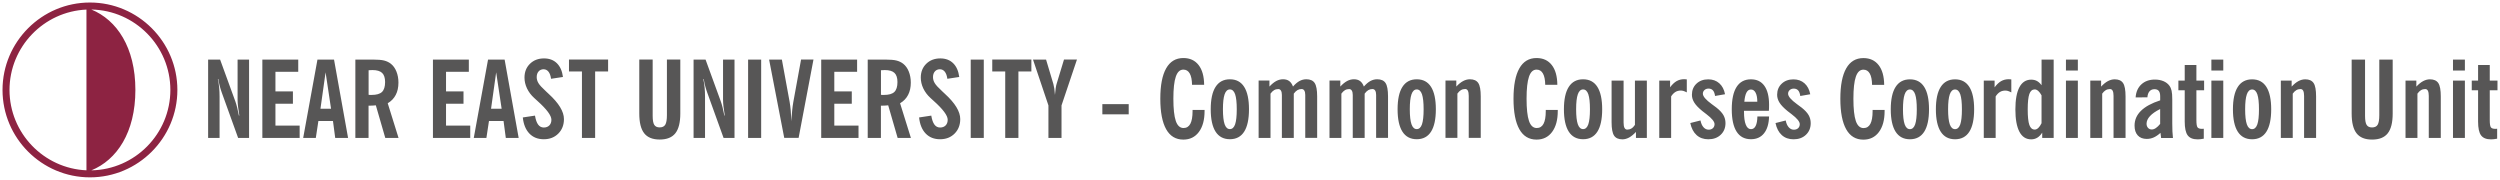
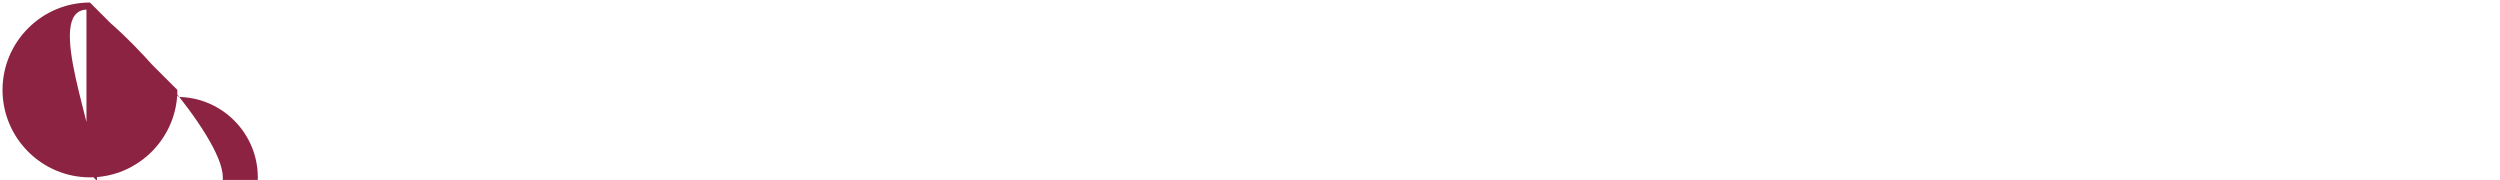
<svg xmlns="http://www.w3.org/2000/svg" id="Layer_1" data-name="Layer 1" viewBox="0 0 991.24 71.33">
  <defs>
    <style>
      .cls-1 {
        fill: #8d2342;
      }

      .cls-2 {
        fill: #575656;
      }
    </style>
  </defs>
-   <path class="cls-1" d="m35.66,1C16.57,1,1,16.57,1,35.66s15.57,34.66,34.66,34.66,34.67-15.57,34.67-34.66S54.76,1,35.66,1m-1.39,66.53c-16.92-.73-30.5-14.76-30.5-31.86S17.35,4.53,34.28,3.8v63.72Zm1.95-63.75c17.31.3,31.33,14.51,31.33,31.88s-14.02,31.58-31.33,31.88c10.11-4.12,17.46-15.01,17.46-31.88S46.33,7.9,36.22,3.78Z" />
-   <path class="cls-2" d="m980.04,35.79v-3.82h2.51v-6.2h4.63v6.2h3.06v3.82h-3.06v11.81c0,1.53.15,2.5.45,2.89.29.4.87.6,1.72.6.09,0,.21,0,.38-.02.17-.01.3-.02.38-.02v3.94c-.47.09-.91.15-1.3.2-.4.05-.78.07-1.12.07-1.86,0-3.17-.53-3.96-1.59-.79-1.06-1.18-2.88-1.18-5.47v-12.41h-2.51Zm-7.44,18.91v-22.74h4.72v22.74h-4.72Zm0-26.73v-4.33h4.72v4.33h-4.72Zm-18.82,26.73v-22.74h4.29v2.38c.91-.98,1.81-1.71,2.7-2.18.89-.47,1.78-.71,2.7-.71,1.54,0,2.65.5,3.31,1.49.66.99.98,2.76.98,5.3v16.45h-4.76v-16.66c0-.91-.12-1.59-.35-2.05-.23-.45-.59-.67-1.08-.67-.61,0-1.17.15-1.67.45-.5.3-.97.76-1.4,1.37v17.55h-4.72Zm-5.09-9.69c0,3.57-.65,6.18-1.96,7.84-1.31,1.66-3.37,2.49-6.2,2.49s-4.87-.83-6.16-2.48c-1.3-1.65-1.95-4.26-1.95-7.85v-21.38h5.31v22.31c0,1.72.21,2.91.63,3.58.43.67,1.13,1.01,2.13,1.01,1.06,0,1.8-.35,2.24-1.07.43-.72.65-1.98.65-3.81v-22.02h5.31v21.38Zm-44.35,9.69v-22.74h4.29v2.38c.91-.98,1.81-1.71,2.7-2.18.89-.47,1.78-.71,2.7-.71,1.54,0,2.65.5,3.31,1.49.66.99.98,2.76.98,5.3v16.45h-4.76v-16.66c0-.91-.12-1.59-.35-2.05-.23-.45-.59-.67-1.08-.67-.61,0-1.17.15-1.67.45-.5.3-.97.76-1.4,1.37v17.55h-4.72Zm-18.99-11.36c0-3.91.64-6.87,1.92-8.87,1.28-2,3.17-3.01,5.68-3.01s4.39,1,5.66,3c1.27,2,1.91,4.96,1.91,8.89s-.64,6.89-1.91,8.88c-1.27,1.99-3.16,2.99-5.66,2.99s-4.4-1-5.68-3c-1.28-2-1.92-4.96-1.92-8.87Zm4.84.01c0,2.68.23,4.67.67,5.94.45,1.28,1.15,1.92,2.09,1.92s1.63-.63,2.07-1.9c.43-1.27.65-3.25.65-5.96s-.22-4.68-.65-5.96c-.44-1.27-1.13-1.91-2.07-1.91s-1.64.64-2.09,1.93c-.45,1.29-.67,3.26-.67,5.94Zm-13.39,11.35v-22.74h4.72v22.74h-4.72Zm0-26.73v-4.33h4.72v4.33h-4.72Zm-13.08,7.82v-3.82h2.51v-6.2h4.63v6.2h3.06v3.82h-3.06v11.81c0,1.53.15,2.5.45,2.89.29.4.87.6,1.72.6.09,0,.21,0,.38-.02.17-.01.3-.02.38-.02v3.94c-.47.09-.91.15-1.3.2-.4.05-.78.07-1.12.07-1.86,0-3.17-.53-3.96-1.59-.79-1.06-1.18-2.88-1.18-5.47v-12.41h-2.51Zm-7.23,7.44c-1.8.9-3.14,1.83-4.04,2.81-.9.98-1.35,1.98-1.35,3.02,0,.66.19,1.21.58,1.64.39.43.89.64,1.49.64.51,0,1.05-.18,1.61-.56.56-.38,1.13-.92,1.71-1.64v-5.91Zm.38,11.47l-.25-2.03c-.89.82-1.78,1.42-2.66,1.82-.89.4-1.82.59-2.77.59-1.54,0-2.73-.46-3.58-1.39-.85-.93-1.27-2.22-1.27-3.88,0-2.25.84-4.2,2.53-5.86,1.69-1.67,4.23-3.06,7.63-4.16v-1.61c0-.96-.18-1.66-.55-2.12-.36-.46-.93-.69-1.71-.69-.84,0-1.49.28-1.98.84-.48.57-.76,1.36-.83,2.39l-4.67.02c.16-2.2.93-3.92,2.3-5.18,1.37-1.26,3.15-1.89,5.34-1.89,1.26,0,2.38.21,3.37.62.99.42,1.77,1.01,2.34,1.76.43.57.73,1.25.91,2.03.18.79.27,1.96.27,3.54v9.42c0,1.13.02,2.17.06,3.13.04.96.11,1.84.21,2.66h-4.7Zm-28.08,0v-22.74h4.29v2.38c.91-.98,1.81-1.71,2.7-2.18.89-.47,1.79-.71,2.7-.71,1.54,0,2.65.5,3.31,1.49.66.99.98,2.76.98,5.3v16.45h-4.76v-16.66c0-.91-.12-1.59-.35-2.05-.23-.45-.59-.67-1.08-.67-.61,0-1.17.15-1.67.45-.5.3-.97.76-1.4,1.37v17.55h-4.72Zm-9.65,0v-22.74h4.72v22.74h-4.72Zm0-26.73v-4.33h4.72v4.33h-4.72Zm-4.88,26.73h-4.53v-2.11c-.59.91-1.25,1.58-1.96,2.01-.72.43-1.52.65-2.42.65-2.05,0-3.61-1.01-4.67-3.03-1.06-2.02-1.59-4.96-1.59-8.83s.53-6.79,1.59-8.8c1.06-2,2.62-3.01,4.67-3.01.86,0,1.61.17,2.27.52.65.35,1.27.91,1.85,1.69v-10.15h4.8v31.06Zm-4.8-5.82v-11.08c-.4-.74-.84-1.32-1.3-1.74-.47-.4-.93-.61-1.38-.61-1,0-1.71.6-2.15,1.81-.43,1.21-.65,3.26-.65,6.13s.22,4.94.65,6.16c.44,1.22,1.15,1.83,2.15,1.83.47,0,.93-.22,1.4-.65.46-.44.89-1.06,1.27-1.86Zm-22.9,5.82v-22.74h4.29v2.67c.84-1.14,1.71-1.95,2.59-2.46.89-.5,1.88-.76,2.98-.76.21,0,.52.02.93.06.06.01.1.02.13.02v5.15c-.51-.27-.95-.45-1.32-.57-.37-.11-.71-.16-1.03-.16-.81,0-1.54.18-2.16.56-.62.38-1.19.96-1.7,1.76v16.46h-4.72Zm-18.99-11.36c0-3.91.64-6.87,1.92-8.87,1.28-2,3.17-3.01,5.68-3.01s4.39,1,5.66,3c1.27,2,1.91,4.96,1.91,8.89s-.64,6.89-1.91,8.88c-1.27,1.99-3.16,2.99-5.66,2.99s-4.4-1-5.68-3c-1.28-2-1.92-4.96-1.92-8.87Zm4.84.01c0,2.68.23,4.67.67,5.94.45,1.28,1.15,1.92,2.09,1.92s1.63-.63,2.07-1.9c.43-1.27.65-3.25.65-5.96s-.22-4.68-.65-5.96c-.44-1.27-1.13-1.91-2.07-1.91s-1.64.64-2.09,1.93c-.45,1.29-.67,3.26-.67,5.94Zm-22.73-.01c0-3.91.64-6.87,1.92-8.87,1.28-2,3.17-3.01,5.68-3.01s4.39,1,5.66,3c1.27,2,1.91,4.96,1.91,8.89s-.64,6.89-1.91,8.88c-1.27,1.99-3.16,2.99-5.66,2.99s-4.4-1-5.68-3c-1.28-2-1.92-4.96-1.92-8.87Zm4.84.01c0,2.68.23,4.67.67,5.94.45,1.28,1.15,1.92,2.09,1.92s1.63-.63,2.07-1.9c.43-1.27.65-3.25.65-5.96s-.22-4.68-.65-5.96c-.44-1.27-1.13-1.91-2.07-1.91s-1.64.64-2.09,1.93c-.45,1.29-.67,3.26-.67,5.94Zm-12.25-9.69c-.03-1.98-.33-3.48-.91-4.5-.58-1.03-1.42-1.54-2.54-1.54-1.35,0-2.35.93-2.99,2.81-.64,1.87-.96,4.78-.96,8.74s.32,6.94.96,8.81c.64,1.86,1.67,2.8,3.07,2.8,1.2,0,2.1-.55,2.69-1.66.59-1.11.89-2.78.89-5.05v-.47h4.76v.43c0,3.53-.75,6.3-2.26,8.32-1.51,2.02-3.56,3.02-6.16,3.02-3,0-5.28-1.37-6.81-4.11-1.54-2.73-2.32-6.77-2.32-12.09s.77-9.31,2.32-12.05c1.54-2.73,3.82-4.09,6.82-4.09,2.59,0,4.6.93,6.04,2.78,1.44,1.85,2.17,4.46,2.2,7.84h-4.8Zm-38.28,15.13l4.04-1.02c.22,1.16.62,2.06,1.2,2.7.57.64,1.25.96,2.05.96.69,0,1.25-.21,1.68-.61.43-.41.64-.94.64-1.59,0-.99-1.07-2.31-3.22-3.94-.69-.53-1.23-.94-1.62-1.25-1.48-1.2-2.54-2.31-3.17-3.31-.64-1.01-.96-2.05-.96-3.14,0-1.8.6-3.27,1.81-4.41,1.2-1.14,2.75-1.71,4.65-1.71,1.76,0,3.22.52,4.38,1.55,1.17,1.03,1.93,2.48,2.29,4.35l-3.96.69c-.13-1.01-.42-1.76-.84-2.22-.42-.47-1-.71-1.73-.71-.65,0-1.2.19-1.62.58-.43.39-.64.87-.64,1.45,0,1.06,1.18,2.43,3.53,4.14.81.6,1.43,1.06,1.87,1.39,1.27,1.01,2.19,2,2.74,2.95.55.96.83,2.02.83,3.18,0,1.89-.63,3.43-1.89,4.62-1.25,1.2-2.9,1.79-4.92,1.79-1.87,0-3.42-.55-4.65-1.66-1.23-1.11-2.06-2.7-2.49-4.75Zm-12.37-8.46h5.14c0-1.54-.22-2.74-.67-3.58-.44-.84-1.06-1.26-1.84-1.26s-1.34.4-1.76,1.18c-.43.79-.72,2-.87,3.66Zm5.18,5.86l4.63-.02c-.08,2.9-.75,5.13-2,6.69-1.24,1.56-2.97,2.34-5.19,2.34-2.51,0-4.4-1-5.68-3-1.28-2-1.92-4.96-1.92-8.87s.64-6.87,1.92-8.87c1.28-2,3.17-3.01,5.68-3.01,2.33,0,4.11.86,5.34,2.59,1.23,1.73,1.85,4.22,1.85,7.47,0,.65,0,1.15-.02,1.49-.01.34-.04.65-.06.94h-9.86v.29c0,2.28.23,4.02.71,5.2.47,1.18,1.15,1.78,2.05,1.78.81,0,1.44-.42,1.86-1.27.43-.85.66-2.1.69-3.75Zm-26.6,2.59l4.04-1.02c.22,1.16.62,2.06,1.2,2.7.57.64,1.25.96,2.05.96.69,0,1.25-.21,1.68-.61.43-.41.64-.94.64-1.59,0-.99-1.07-2.31-3.22-3.94-.69-.53-1.23-.94-1.62-1.25-1.48-1.2-2.54-2.31-3.17-3.31-.64-1.01-.96-2.05-.96-3.14,0-1.8.6-3.27,1.81-4.41,1.2-1.14,2.75-1.71,4.65-1.71,1.76,0,3.22.52,4.38,1.55,1.17,1.03,1.93,2.48,2.29,4.35l-3.96.69c-.13-1.01-.42-1.76-.84-2.22-.42-.47-1-.71-1.73-.71-.65,0-1.2.19-1.62.58-.43.39-.64.87-.64,1.45,0,1.06,1.18,2.43,3.53,4.14.81.6,1.43,1.06,1.87,1.39,1.27,1.01,2.19,2,2.74,2.95.55.96.83,2.02.83,3.18,0,1.89-.63,3.43-1.89,4.62-1.25,1.2-2.9,1.79-4.92,1.79-1.87,0-3.42-.55-4.65-1.66-1.23-1.11-2.06-2.7-2.49-4.75Zm-12.31,5.91v-22.74h4.29v2.67c.84-1.14,1.71-1.95,2.59-2.46.89-.5,1.88-.76,2.98-.76.21,0,.52.02.93.06.06.01.1.02.13.02v5.15c-.51-.27-.95-.45-1.32-.57-.37-.11-.71-.16-1.03-.16-.81,0-1.54.18-2.16.56-.62.38-1.19.96-1.7,1.76v16.46h-4.72Zm-4.92-22.74v22.74h-4.32v-2.38c-.94,1.01-1.85,1.74-2.72,2.22-.88.47-1.76.72-2.64.72-1.57,0-2.67-.5-3.32-1.49-.65-.99-.98-2.76-.98-5.3v-16.5h4.76v16.66c0,.93.12,1.62.36,2.08.24.46.61.69,1.09.69.59,0,1.15-.15,1.65-.45.51-.3.97-.78,1.4-1.42v-17.55h4.72Zm-32.88,11.37c0-3.91.64-6.87,1.92-8.87,1.28-2,3.17-3.01,5.68-3.01s4.39,1,5.66,3c1.27,2,1.91,4.96,1.91,8.89s-.64,6.89-1.91,8.88c-1.27,1.99-3.16,2.99-5.66,2.99s-4.4-1-5.68-3c-1.28-2-1.92-4.96-1.92-8.87Zm4.84.01c0,2.68.23,4.67.67,5.94.45,1.28,1.15,1.92,2.09,1.92s1.63-.63,2.07-1.9c.43-1.27.65-3.25.65-5.96s-.22-4.68-.65-5.96c-.44-1.27-1.13-1.91-2.07-1.91s-1.64.64-2.09,1.93c-.45,1.29-.67,3.26-.67,5.94Zm-12.25-9.69c-.03-1.98-.33-3.48-.91-4.5-.58-1.03-1.42-1.54-2.54-1.54-1.35,0-2.35.93-2.99,2.81-.64,1.87-.96,4.78-.96,8.74s.32,6.94.96,8.81c.64,1.86,1.67,2.8,3.07,2.8,1.2,0,2.1-.55,2.69-1.66.59-1.11.89-2.78.89-5.05v-.47h4.76v.43c0,3.53-.75,6.3-2.26,8.32-1.51,2.02-3.56,3.02-6.16,3.02-3,0-5.28-1.37-6.81-4.11-1.54-2.73-2.32-6.77-2.32-12.09s.77-9.31,2.32-12.05c1.54-2.73,3.82-4.09,6.82-4.09,2.59,0,4.6.93,6.04,2.78,1.44,1.85,2.17,4.46,2.2,7.84h-4.8Zm-39.55,21.04v-22.74h4.29v2.38c.91-.98,1.81-1.71,2.7-2.18.89-.47,1.78-.71,2.7-.71,1.54,0,2.65.5,3.31,1.49.66.99.98,2.76.98,5.3v16.45h-4.76v-16.66c0-.91-.12-1.59-.35-2.05-.23-.45-.59-.67-1.08-.67-.61,0-1.17.15-1.67.45-.5.3-.97.76-1.4,1.37v17.55h-4.72Zm-18.99-11.36c0-3.91.64-6.87,1.92-8.87,1.28-2,3.17-3.01,5.68-3.01s4.39,1,5.66,3c1.27,2,1.91,4.96,1.91,8.89s-.64,6.89-1.91,8.88c-1.27,1.99-3.16,2.99-5.66,2.99s-4.4-1-5.68-3c-1.28-2-1.92-4.96-1.92-8.87Zm4.84.01c0,2.68.23,4.67.67,5.94.45,1.28,1.15,1.92,2.09,1.92s1.63-.63,2.07-1.9c.43-1.27.65-3.25.65-5.96s-.22-4.68-.65-5.96c-.44-1.27-1.13-1.91-2.07-1.91s-1.64.64-2.09,1.93c-.45,1.29-.67,3.26-.67,5.94Zm-31.84,11.35v-22.74h4.29v2.38c.93-1,1.83-1.73,2.7-2.2.87-.46,1.77-.69,2.7-.69.98,0,1.79.23,2.44.71.64.47,1.14,1.2,1.5,2.18.87-1,1.74-1.73,2.59-2.2.86-.46,1.75-.69,2.69-.69,1.57,0,2.67.5,3.32,1.49.65.99.98,2.76.98,5.3v16.45h-4.72v-17.03c0-.76-.13-1.34-.38-1.74-.25-.4-.61-.6-1.08-.6-.59,0-1.14.14-1.64.43-.5.29-.98.76-1.45,1.4v17.55h-4.72v-17.03c0-.76-.13-1.34-.38-1.74-.25-.4-.6-.6-1.06-.6-.61,0-1.17.15-1.67.45-.5.3-.97.76-1.4,1.37v17.55h-4.72Zm-28.1,0v-22.74h4.29v2.38c.93-1,1.83-1.73,2.7-2.2.87-.46,1.77-.69,2.7-.69.98,0,1.79.23,2.44.71.64.47,1.14,1.2,1.5,2.18.87-1,1.74-1.73,2.59-2.2.86-.46,1.75-.69,2.69-.69,1.57,0,2.67.5,3.32,1.49.65.99.98,2.76.98,5.3v16.45h-4.72v-17.03c0-.76-.13-1.34-.38-1.74-.25-.4-.61-.6-1.08-.6-.6,0-1.14.14-1.64.43-.5.29-.98.76-1.45,1.4v17.55h-4.72v-17.03c0-.76-.13-1.34-.38-1.74-.25-.4-.6-.6-1.06-.6-.61,0-1.17.15-1.67.45-.5.3-.97.76-1.4,1.37v17.55h-4.72Zm-18.99-11.36c0-3.91.64-6.87,1.92-8.87,1.28-2,3.17-3.01,5.68-3.01s4.39,1,5.66,3c1.27,2,1.91,4.96,1.91,8.89s-.64,6.89-1.91,8.88c-1.27,1.99-3.16,2.99-5.66,2.99s-4.4-1-5.68-3c-1.28-2-1.92-4.96-1.92-8.87Zm4.84.01c0,2.68.23,4.67.67,5.94.45,1.28,1.15,1.92,2.09,1.92s1.63-.63,2.07-1.9c.43-1.27.65-3.25.65-5.96s-.22-4.68-.65-5.96c-.44-1.27-1.13-1.91-2.07-1.91s-1.64.64-2.09,1.93c-.45,1.29-.67,3.26-.67,5.94Zm-12.25-9.69c-.03-1.98-.33-3.48-.91-4.5-.58-1.03-1.42-1.54-2.54-1.54-1.35,0-2.35.93-2.99,2.81-.64,1.87-.96,4.78-.96,8.74s.32,6.94.96,8.81c.64,1.86,1.67,2.8,3.07,2.8,1.2,0,2.1-.55,2.69-1.66.59-1.11.89-2.78.89-5.05v-.47h4.76v.43c0,3.53-.75,6.3-2.26,8.32-1.51,2.02-3.56,3.02-6.16,3.02-3,0-5.28-1.37-6.81-4.11-1.54-2.73-2.32-6.77-2.32-12.09s.77-9.31,2.32-12.05c1.54-2.73,3.82-4.09,6.82-4.09,2.59,0,4.6.93,6.04,2.78,1.44,1.85,2.17,4.46,2.2,7.84h-4.8Zm-35.56,11.69v-4.04h10.45v4.04h-10.45Zm-21.38,9.35v-12.88l-6.12-18.18h5.18l2.9,9.69c.14.49.26,1.09.38,1.82.11.72.19,1.56.25,2.5.1-1.07.2-1.97.3-2.7.11-.74.22-1.29.35-1.66l2.93-9.65h5.14l-6.12,18.18v12.88h-5.18Zm-17.13,0v-26.35h-5.14v-4.72h15.51v4.72h-5.14v26.35h-5.23Zm-13.68,0v-31.06h5.18v31.06h-5.18Zm-20.48-8.11l4.84-.73c.26,1.59.67,2.78,1.25,3.56.57.77,1.31,1.16,2.24,1.16s1.66-.28,2.21-.84c.54-.56.81-1.31.81-2.25,0-1.66-1.85-4.15-5.55-7.46-.57-.51-1-.91-1.29-1.18-1.23-1.12-2.17-2.38-2.84-3.78-.66-1.4-.99-2.83-.99-4.29,0-2.22.72-4.05,2.17-5.47,1.45-1.42,3.31-2.13,5.56-2.13,2.11,0,3.82.64,5.11,1.91,1.3,1.27,2.1,3.09,2.41,5.45l-4.72.72c-.16-1.23-.5-2.16-1.01-2.81-.52-.64-1.17-.97-1.95-.97s-1.48.28-1.98.86c-.5.57-.75,1.32-.75,2.25,0,.83.23,1.63.69,2.39.45.77,1.46,1.86,3.02,3.29.22.21.55.52.99.93,4.07,3.71,6.1,7.05,6.1,10.04,0,2.32-.74,4.24-2.23,5.74-1.49,1.5-3.41,2.25-5.76,2.25s-4.26-.75-5.71-2.26c-1.45-1.51-2.32-3.63-2.61-6.36Zm-3.23,8.11h-5.27l-3.74-12.92c-.32.03-.67.06-1.05.09-.38.03-.75.04-1.11.04h-.73v12.79h-5.23v-31.06h6.89c2,0,3.51.13,4.51.38,1.01.26,1.9.68,2.67,1.28.94.74,1.68,1.76,2.21,3.08.53,1.32.8,2.78.8,4.39,0,1.88-.35,3.51-1.07,4.88-.71,1.38-1.77,2.48-3.18,3.31l4.29,13.75Zm-11.9-17.1c.16.03.31.05.47.06.16,0,.4,0,.72,0,1.94,0,3.32-.39,4.14-1.18.81-.78,1.23-2.09,1.23-3.93,0-1.66-.4-2.87-1.18-3.62-.79-.75-2.07-1.13-3.82-1.13-.3,0-.76.02-1.39.06-.07.01-.12.02-.15.02v9.71Zm-23.67,17.1v-31.06h14.23v4.84h-9.04v7.78h6.93v4.89h-6.93v8.67h9.6v4.89h-14.79Zm-14.66,0l-6-31.06h5.06l3.07,16.74c.17.94.31,2.07.44,3.39.12,1.31.21,2.76.27,4.33.08-1.63.18-3.07.31-4.31.12-1.23.28-2.34.45-3.33l3.07-16.83h4.92l-5.89,31.06h-5.7Zm-14.33,0v-31.06h5.18v31.06h-5.18Zm-21.62,0v-31.06h4.75l6.04,16.58c.25.69.49,1.52.73,2.47.23.95.46,2,.68,3.13h.17c-.22-1.3-.39-2.49-.51-3.55-.12-1.06-.18-1.98-.18-2.74v-15.89h4.55v31.06h-4.34l-6.45-17.89c-.33-.91-.62-1.82-.85-2.73-.23-.91-.43-1.83-.56-2.74h-.17c.24,1.12.41,2.26.52,3.41.11,1.15.16,2.35.16,3.6v16.35h-4.55Zm-5.26-9.69c0,3.57-.65,6.18-1.96,7.84-1.31,1.66-3.37,2.49-6.2,2.49s-4.87-.83-6.16-2.48c-1.3-1.65-1.95-4.26-1.95-7.85v-21.38h5.31v22.31c0,1.72.21,2.91.63,3.58.42.67,1.13,1.01,2.13,1.01,1.06,0,1.8-.35,2.24-1.07.43-.72.65-1.98.65-3.81v-22.02h5.31v21.38Zm-39,9.69v-26.35h-5.14v-4.72h15.51v4.72h-5.14v26.35h-5.23Zm-23.46-8.11l4.84-.73c.26,1.59.67,2.78,1.25,3.56.57.77,1.31,1.16,2.24,1.16s1.66-.28,2.21-.84c.54-.56.81-1.31.81-2.25,0-1.66-1.85-4.15-5.55-7.46-.57-.51-1-.91-1.29-1.18-1.23-1.12-2.17-2.38-2.84-3.78-.66-1.4-.99-2.83-.99-4.29,0-2.22.72-4.05,2.17-5.47,1.45-1.42,3.31-2.13,5.56-2.13,2.11,0,3.82.64,5.11,1.91,1.3,1.27,2.1,3.09,2.41,5.45l-4.72.72c-.16-1.23-.5-2.16-1.01-2.81-.52-.64-1.17-.97-1.95-.97s-1.48.28-1.98.86c-.5.57-.75,1.32-.75,2.25,0,.83.23,1.63.69,2.39.45.77,1.46,1.86,3.02,3.29.22.21.55.52.99.93,4.07,3.71,6.1,7.05,6.1,10.04,0,2.32-.74,4.24-2.23,5.74-1.49,1.5-3.41,2.25-5.76,2.25s-4.26-.75-5.71-2.26c-1.45-1.51-2.32-3.63-2.61-6.36Zm-19.43,8.11l5.66-31.06h6.57l5.57,31.06h-5.1l-.89-6.71h-5.78l-1.02,6.71h-5.01Zm6.84-11.56h4.21l-2.17-14.44-2.03,14.44Zm-23.03,11.56v-31.06h14.23v4.84h-9.04v7.78h6.93v4.89h-6.93v8.67h9.6v4.89h-14.79Zm-13.63,0h-5.27l-3.74-12.92c-.32.03-.67.06-1.05.09-.38.03-.75.04-1.11.04h-.73v12.79h-5.23v-31.06h6.89c2,0,3.51.13,4.51.38,1.01.26,1.9.68,2.67,1.28.94.74,1.68,1.76,2.21,3.08.53,1.32.8,2.78.8,4.39,0,1.88-.35,3.51-1.07,4.88-.71,1.38-1.77,2.48-3.18,3.31l4.29,13.75Zm-11.9-17.1c.16.03.31.05.47.06.16,0,.4,0,.72,0,1.94,0,3.32-.39,4.14-1.18.81-.78,1.23-2.09,1.23-3.93,0-1.66-.4-2.87-1.18-3.62-.79-.75-2.07-1.13-3.82-1.13-.3,0-.76.02-1.39.06-.07.01-.12.02-.15.02v9.71Zm-25.92,17.1l5.66-31.06h6.57l5.57,31.06h-5.1l-.89-6.71h-5.78l-1.02,6.71h-5.01Zm6.84-11.56h4.21l-2.17-14.44-2.03,14.44Zm-23.03,11.56v-31.06h14.23v4.84h-9.04v7.78h6.93v4.89h-6.93v8.67h9.6v4.89h-14.79Zm-21.5,0v-31.06h4.75l6.04,16.58c.25.69.49,1.52.73,2.47.23.95.46,2,.68,3.13h.17c-.22-1.3-.39-2.49-.51-3.55-.12-1.06-.18-1.98-.18-2.74v-15.89h4.55v31.06h-4.34l-6.45-17.89c-.33-.91-.62-1.82-.85-2.73-.23-.91-.43-1.83-.56-2.74h-.17c.24,1.12.41,2.26.52,3.41.11,1.15.16,2.35.16,3.6v16.35h-4.55Z" />
+   <path class="cls-1" d="m35.66,1C16.57,1,1,16.57,1,35.66s15.57,34.66,34.66,34.66,34.67-15.57,34.67-34.66m-1.39,66.53c-16.92-.73-30.5-14.76-30.5-31.86S17.35,4.53,34.28,3.8v63.72Zm1.95-63.75c17.31.3,31.33,14.51,31.33,31.88s-14.02,31.58-31.33,31.88c10.11-4.12,17.46-15.01,17.46-31.88S46.33,7.9,36.22,3.78Z" />
</svg>